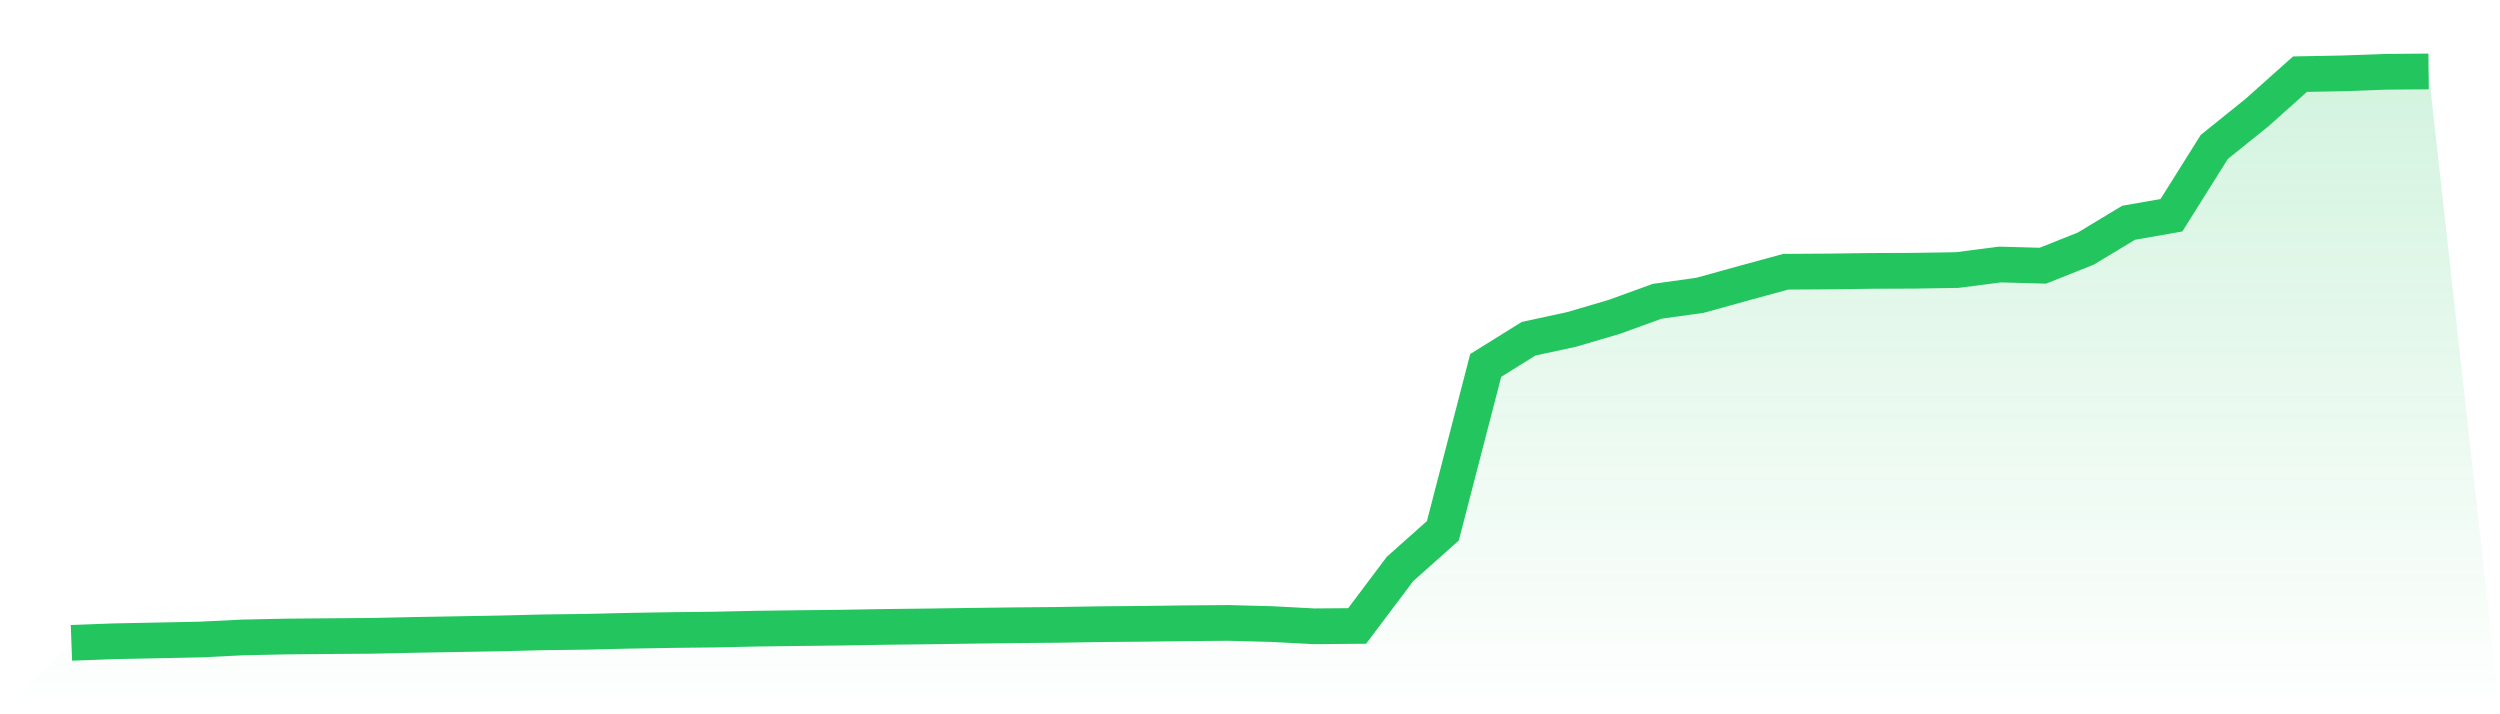
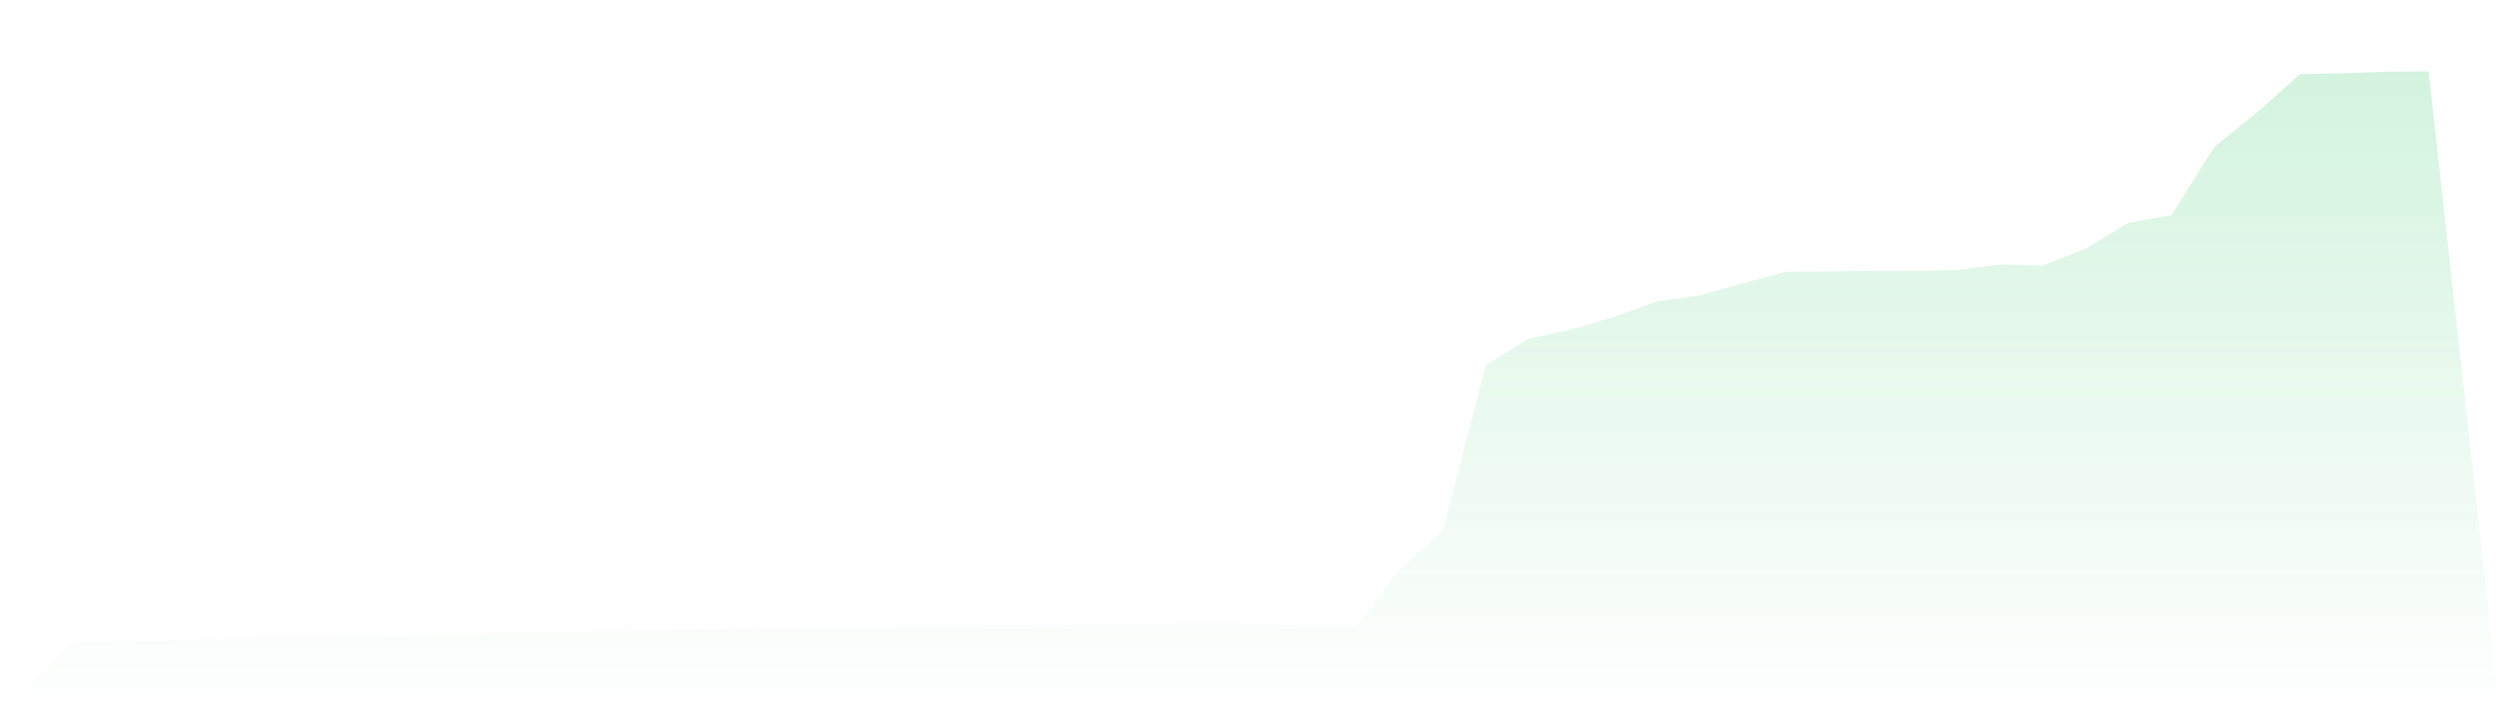
<svg xmlns="http://www.w3.org/2000/svg" viewBox="0 0 140 40">
  <defs>
    <linearGradient id="gradient" x1="0" x2="0" y1="0" y2="1">
      <stop offset="0%" stop-color="#22c55e" stop-opacity="0.2" />
      <stop offset="100%" stop-color="#22c55e" stop-opacity="0" />
    </linearGradient>
  </defs>
  <path d="M4,36 L4,36 L6.4,35.91 L8.8,35.863 L11.2,35.814 L13.6,35.696 L16,35.645 L18.4,35.624 L20.8,35.607 L23.2,35.555 L25.6,35.513 L28,35.471 L30.4,35.411 L32.8,35.38 L35.2,35.323 L37.6,35.283 L40,35.256 L42.4,35.204 L44.8,35.174 L47.2,35.147 L49.6,35.106 L52,35.078 L54.4,35.044 L56.8,35.014 L59.2,34.993 L61.6,34.954 L64,34.934 L66.4,34.902 L68.8,34.884 L71.2,34.947 L73.6,35.073 L76,35.054 L78.4,31.861 L80.8,29.725 L83.2,20.462 L85.6,18.969 L88,18.45 L90.4,17.744 L92.8,16.872 L95.2,16.537 L97.6,15.872 L100,15.217 L102.4,15.202 L104.8,15.171 L107.2,15.161 L109.6,15.123 L112,14.813 L114.4,14.879 L116.8,13.923 L119.2,12.475 L121.6,12.054 L124,8.228 L126.4,6.297 L128.8,4.153 L131.2,4.108 L133.6,4.02 L136,4 L140,40 L0,40 z" fill="url(#gradient)" />
-   <path d="M4,36 L4,36 L6.4,35.91 L8.8,35.863 L11.2,35.814 L13.6,35.696 L16,35.645 L18.4,35.624 L20.8,35.607 L23.2,35.555 L25.6,35.513 L28,35.471 L30.4,35.411 L32.8,35.38 L35.2,35.323 L37.6,35.283 L40,35.256 L42.4,35.204 L44.8,35.174 L47.2,35.147 L49.6,35.106 L52,35.078 L54.4,35.044 L56.8,35.014 L59.2,34.993 L61.6,34.954 L64,34.934 L66.4,34.902 L68.8,34.884 L71.2,34.947 L73.6,35.073 L76,35.054 L78.4,31.861 L80.8,29.725 L83.2,20.462 L85.6,18.969 L88,18.45 L90.4,17.744 L92.8,16.872 L95.2,16.537 L97.6,15.872 L100,15.217 L102.4,15.202 L104.8,15.171 L107.2,15.161 L109.6,15.123 L112,14.813 L114.4,14.879 L116.8,13.923 L119.2,12.475 L121.6,12.054 L124,8.228 L126.4,6.297 L128.8,4.153 L131.2,4.108 L133.6,4.02 L136,4" fill="none" stroke="#22c55e" stroke-width="2" />
</svg>